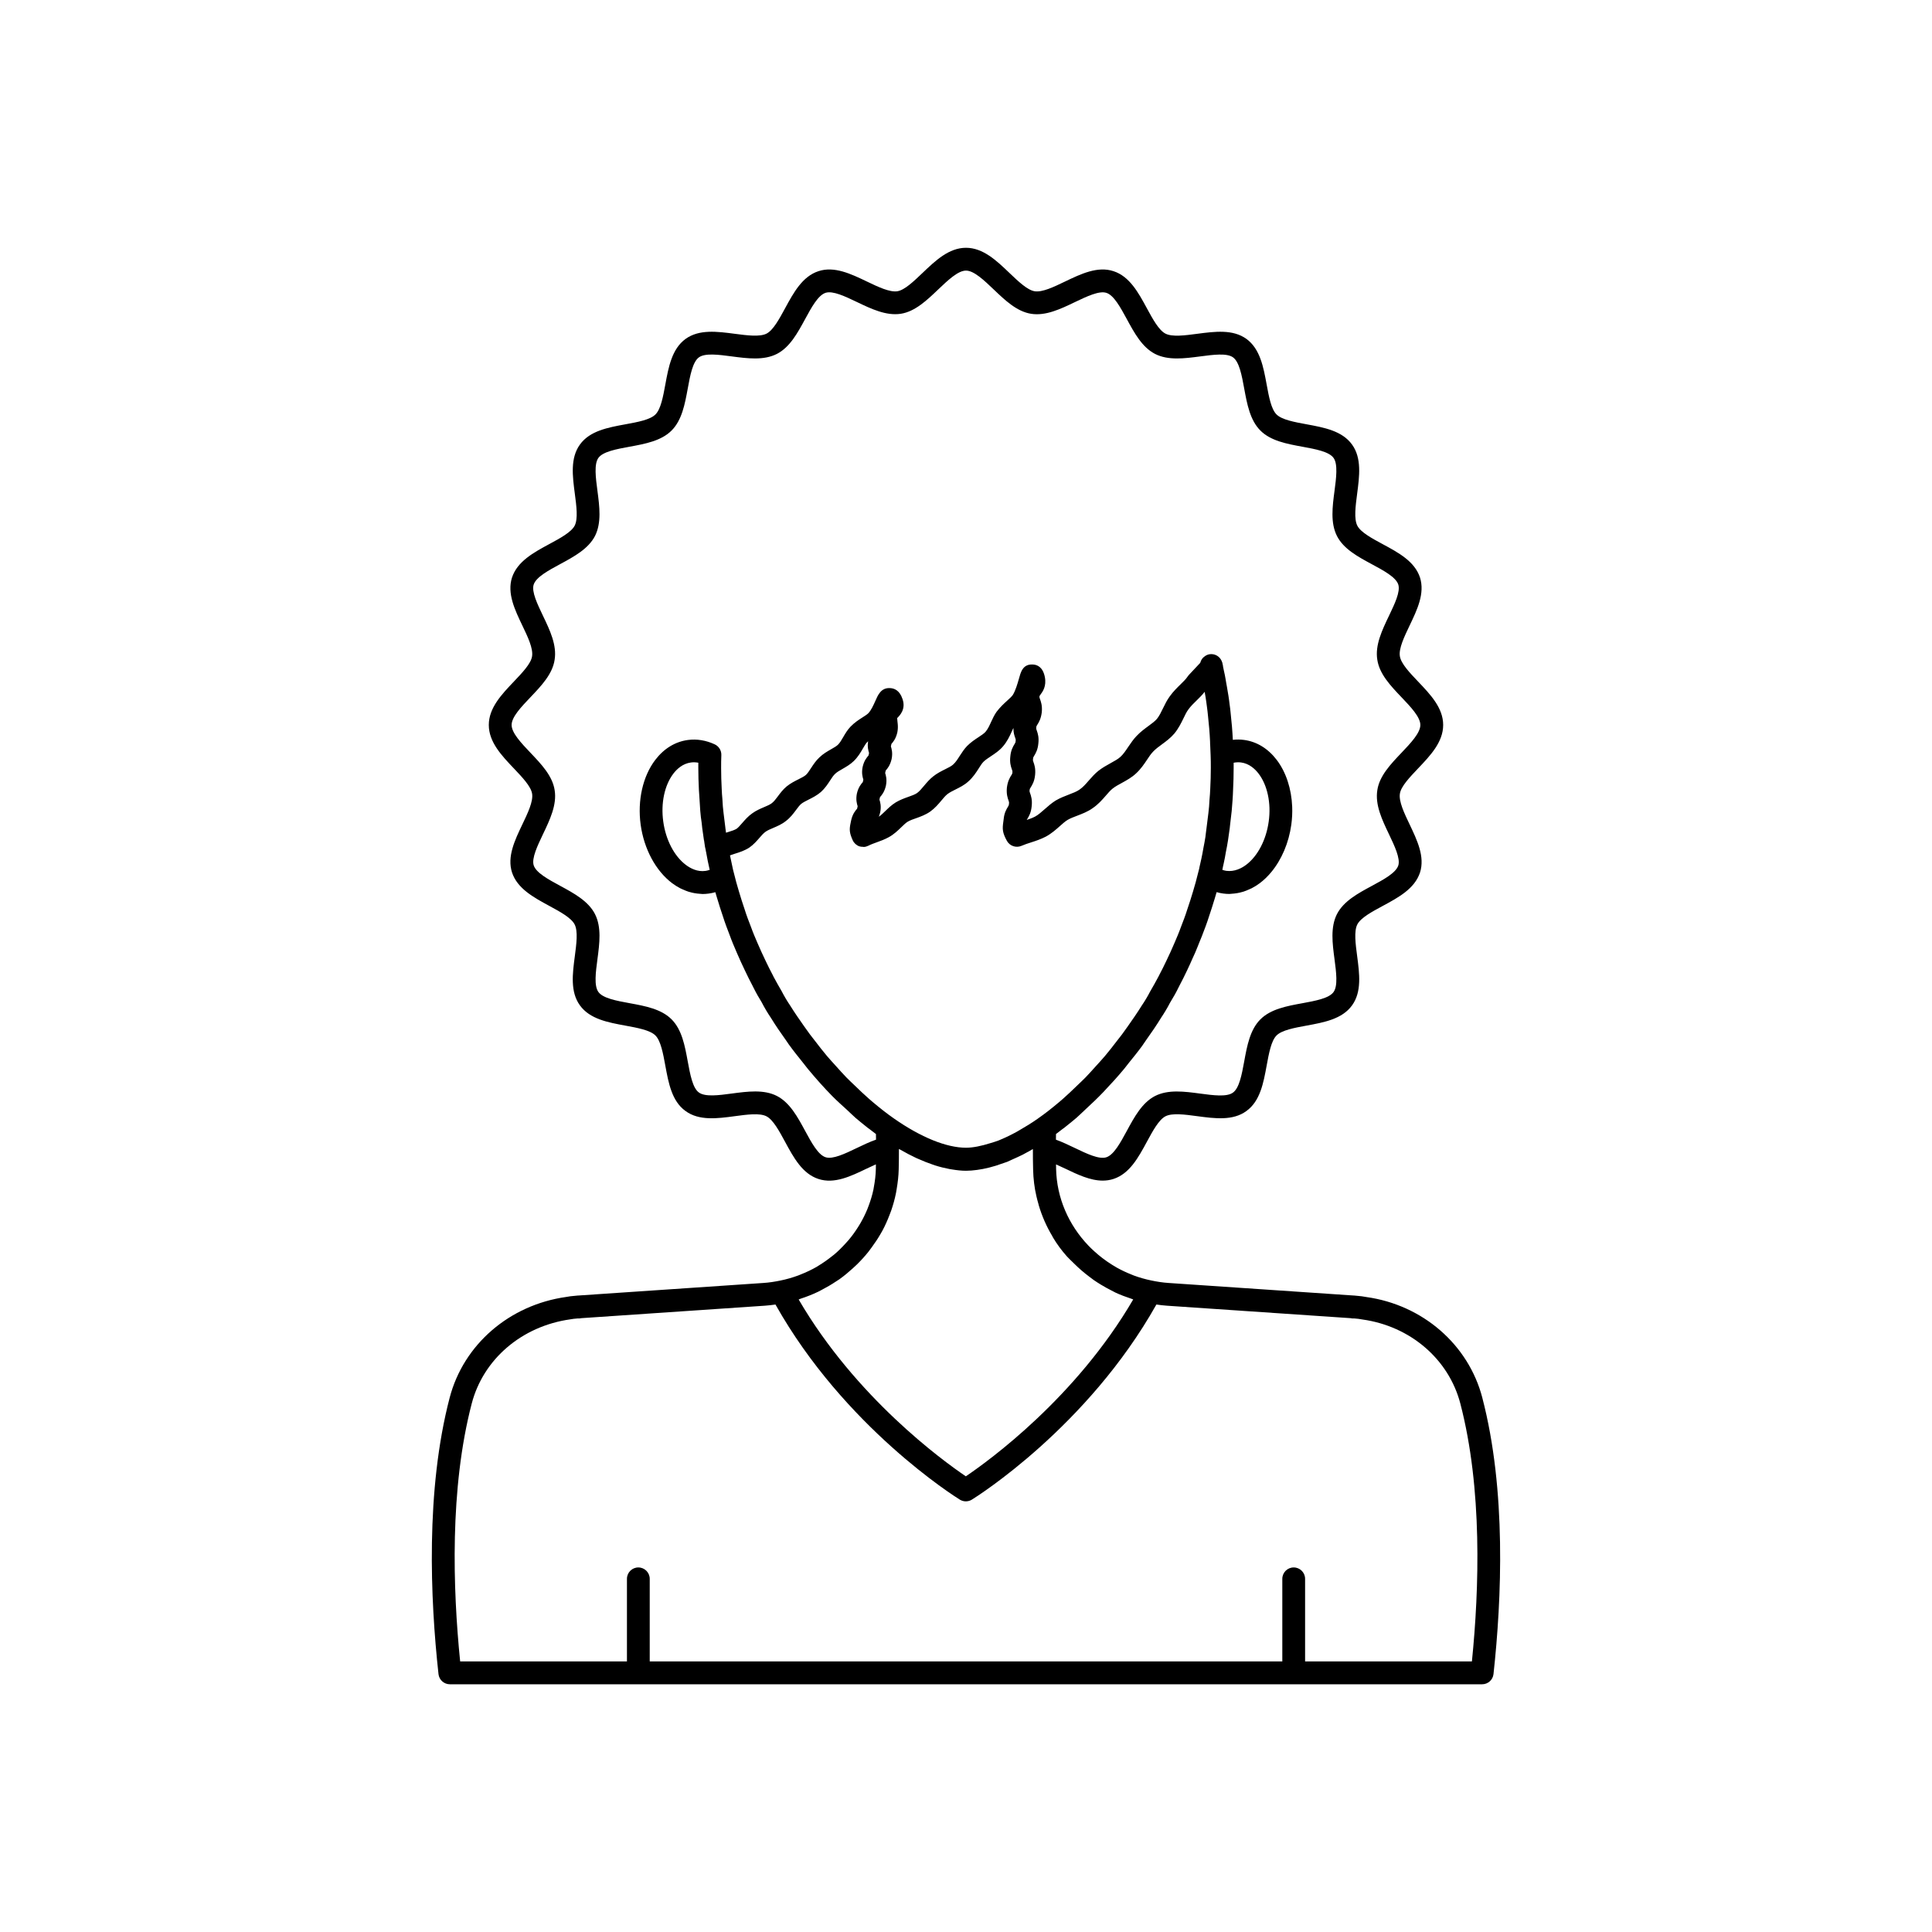
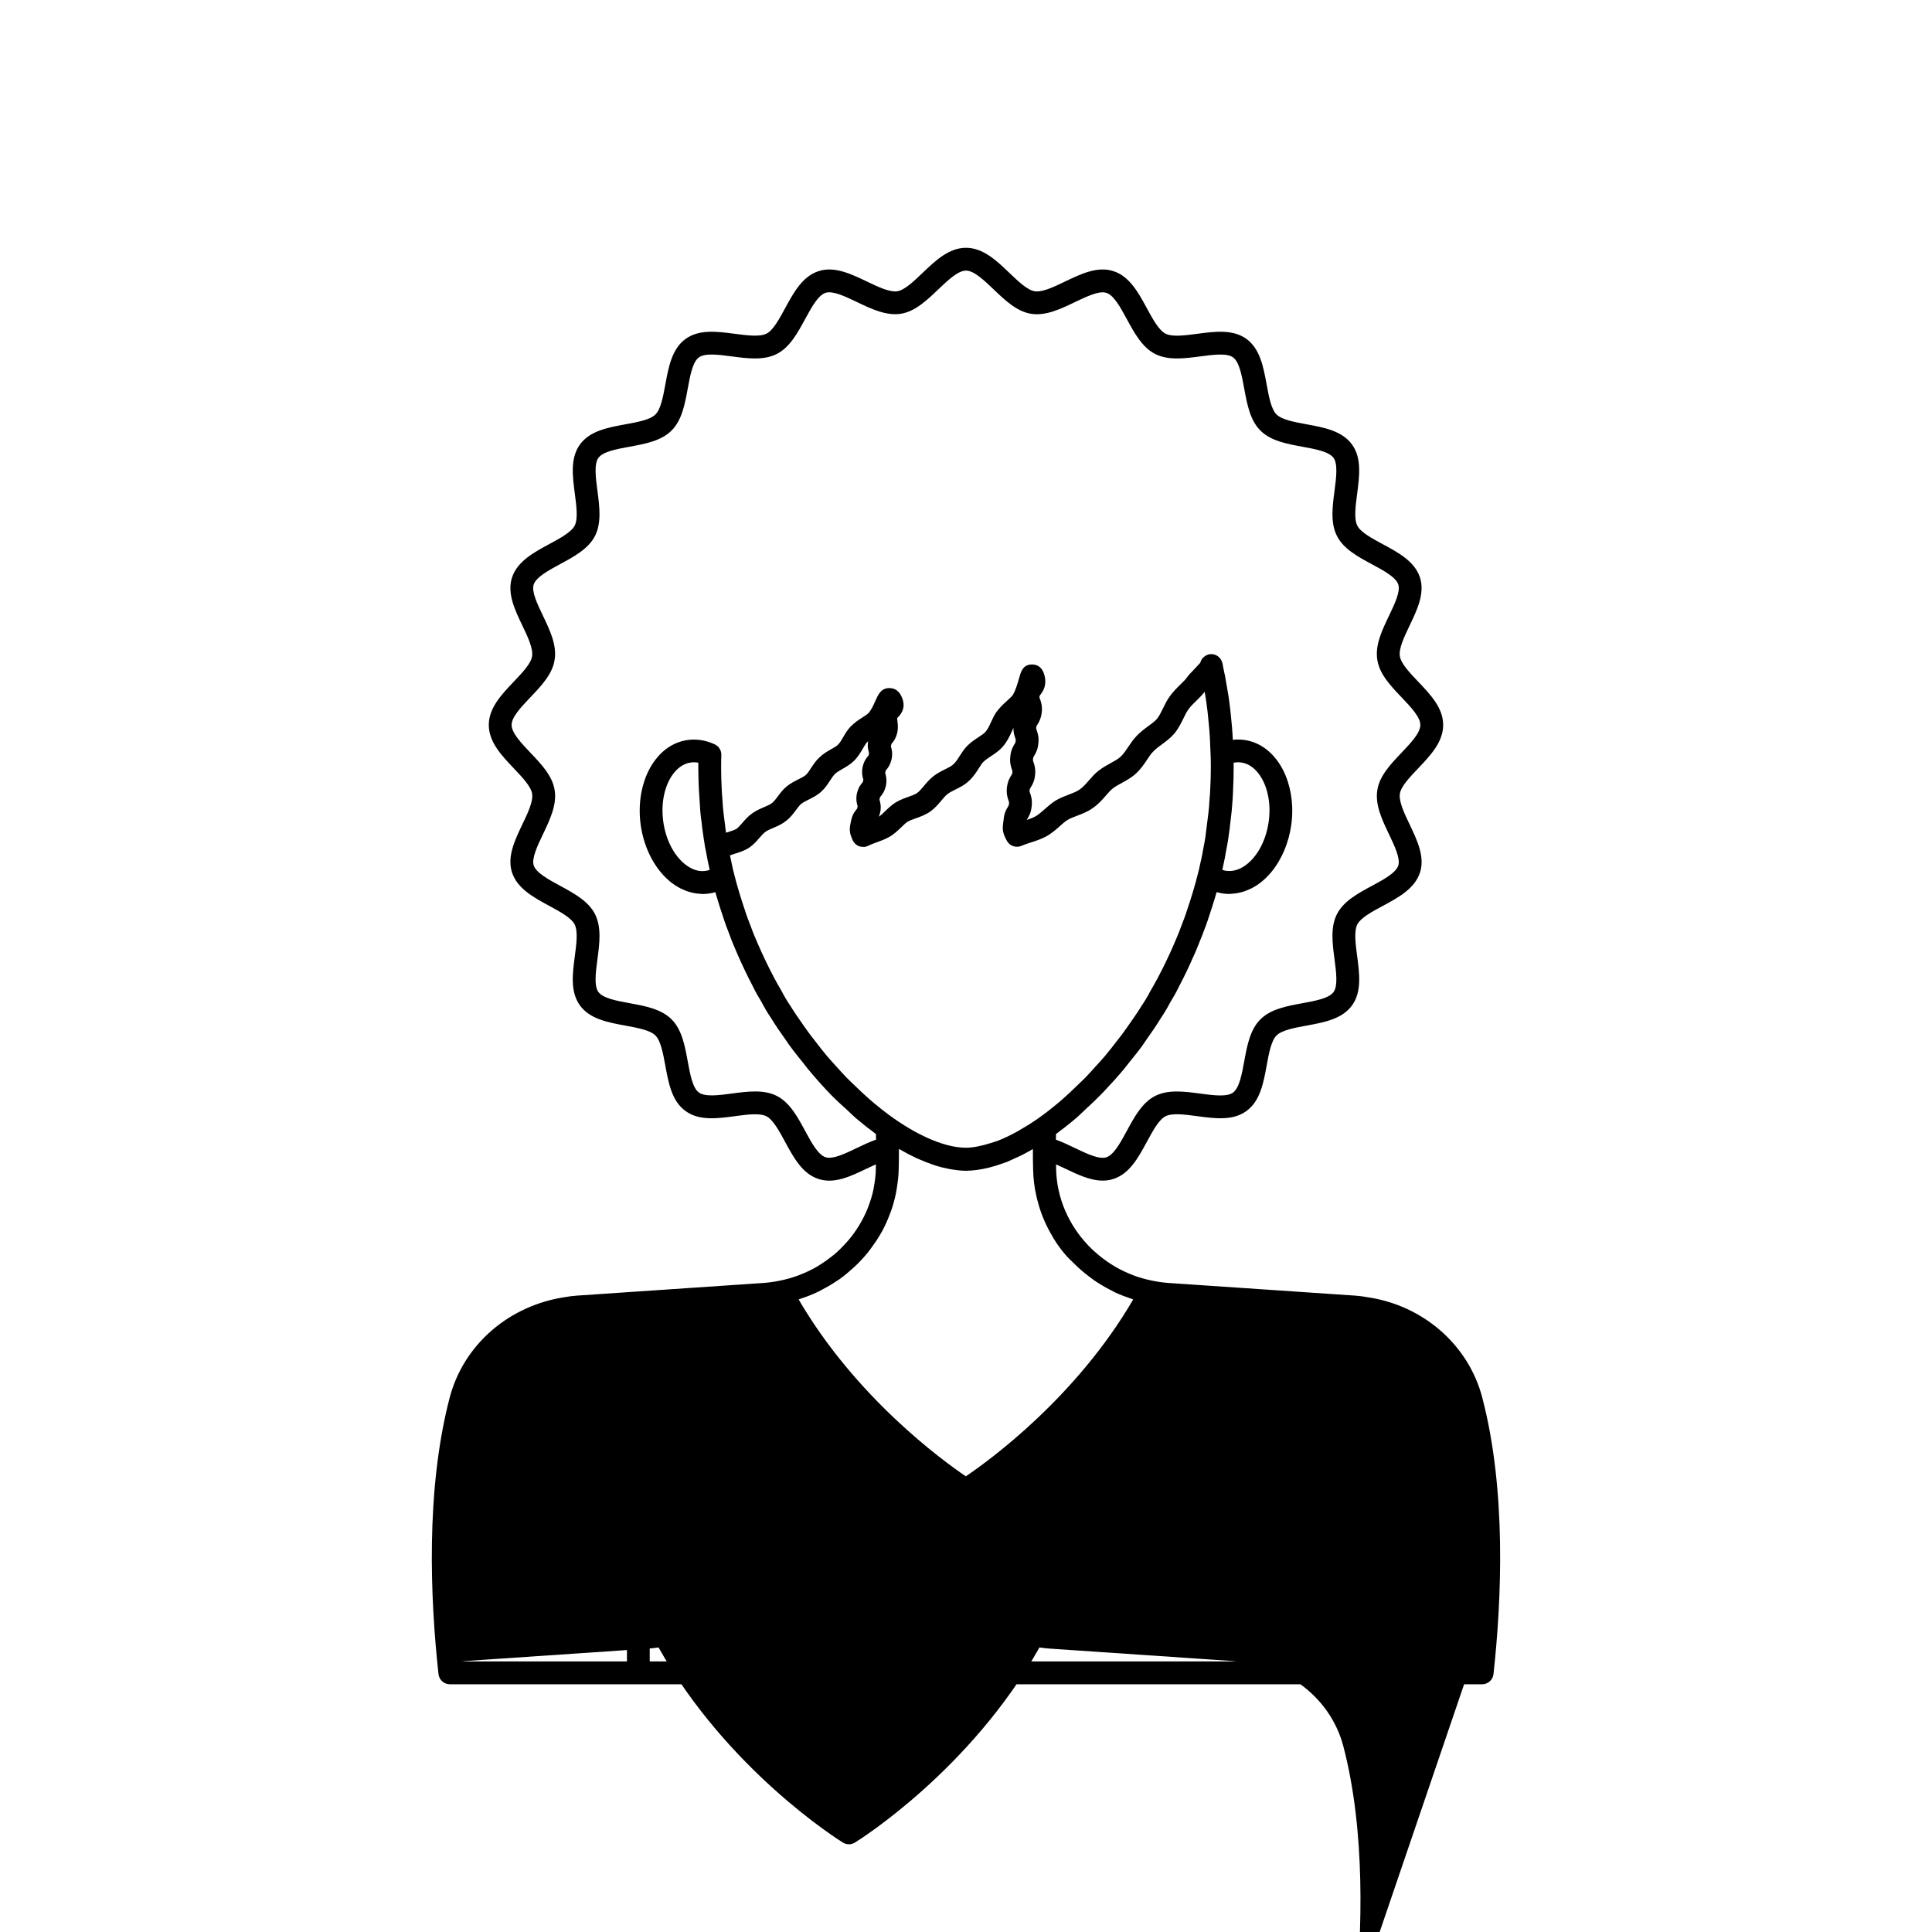
<svg xmlns="http://www.w3.org/2000/svg" fill="#000000" width="800px" height="800px" version="1.1" viewBox="144 144 512 512">
-   <path d="m536.83 514.41c-3.684-14.109-15.824-24.598-30.715-26.68-0.816-0.172-1.668-0.254-2.504-0.328l-0.719-0.07c-0.109-0.012-0.211-0.016-0.316-0.016l-48.934-3.32c-1.543-0.102-3.047-0.344-4.523-0.652-1.57-0.324-3.113-0.758-4.609-1.309-0.227-0.082-0.445-0.184-0.668-0.273-1.324-0.52-2.609-1.129-3.852-1.816-0.414-0.23-0.816-0.48-1.215-0.727-0.918-0.562-1.793-1.184-2.648-1.832-0.75-0.574-1.469-1.176-2.164-1.812-0.547-0.496-1.074-1.008-1.586-1.539-5.133-5.398-8.344-12.527-8.5-20.301-0.012-0.398-0.004-0.766-0.012-1.156 0.789 0.355 1.586 0.715 2.379 1.098 3.285 1.578 6.668 3.199 9.984 3.199 0.953 0 1.902-0.133 2.844-0.438 4.281-1.383 6.617-5.699 8.875-9.875 1.555-2.867 3.16-5.832 4.914-6.734 1.789-0.922 5.144-0.469 8.379-0.035 4.68 0.629 9.512 1.27 13.078-1.367 3.633-2.613 4.512-7.418 5.363-12.062 0.59-3.215 1.199-6.535 2.613-7.953 1.418-1.414 4.738-2.023 7.949-2.613 4.644-0.852 9.445-1.73 12.059-5.356 2.609-3.586 1.973-8.398 1.359-13.051-0.43-3.25-0.871-6.609 0.039-8.402 0.91-1.77 3.871-3.363 6.734-4.906 4.164-2.242 8.461-4.559 9.883-8.859 1.332-4.176-0.746-8.531-2.754-12.742-1.434-3-2.914-6.102-2.574-8.176 0.285-1.891 2.578-4.305 4.797-6.641 3.281-3.445 6.668-7.012 6.668-11.543 0-4.523-3.379-8.074-6.648-11.504-2.231-2.34-4.531-4.762-4.828-6.715-0.328-2.043 1.152-5.129 2.578-8.117 2.012-4.195 4.094-8.539 2.75-12.754-1.41-4.269-5.711-6.582-9.875-8.824-2.863-1.543-5.824-3.141-6.727-4.894-0.922-1.805-0.477-5.18-0.051-8.441 0.613-4.668 1.25-9.492-1.352-13.066-2.613-3.633-7.418-4.516-12.059-5.367-3.211-0.59-6.539-1.199-7.957-2.613-1.418-1.418-2.023-4.734-2.613-7.941-0.852-4.633-1.73-9.422-5.352-12.066-3.582-2.606-8.398-1.969-13.047-1.359-3.258 0.43-6.613 0.875-8.41-0.043-1.77-0.906-3.375-3.863-4.926-6.719-2.258-4.164-4.594-8.465-8.867-9.84-4.195-1.379-8.586 0.719-12.812 2.746-2.965 1.426-6.031 2.906-8.062 2.582-1.918-0.301-4.336-2.609-6.672-4.84-3.434-3.285-6.992-6.68-11.527-6.68s-8.094 3.398-11.531 6.68c-2.336 2.231-4.754 4.539-6.66 4.84-2.035 0.309-5.106-1.16-8.074-2.582-4.234-2.031-8.621-4.117-12.797-2.75-4.285 1.379-6.621 5.684-8.879 9.844-1.551 2.856-3.152 5.809-4.914 6.715-1.801 0.914-5.164 0.473-8.418 0.047-4.656-0.609-9.457-1.246-13.055 1.367-3.617 2.641-4.496 7.43-5.348 12.062-0.59 3.207-1.195 6.523-2.613 7.941-1.418 1.418-4.742 2.027-7.957 2.613-4.641 0.852-9.445 1.73-12.055 5.352-2.609 3.586-1.973 8.398-1.359 13.055 0.43 3.266 0.871 6.641-0.035 8.441-0.906 1.746-3.856 3.34-6.707 4.879-4.176 2.254-8.492 4.59-9.914 8.895-1.332 4.18 0.742 8.523 2.754 12.723 1.434 2.988 2.906 6.078 2.566 8.152-0.285 1.918-2.59 4.336-4.816 6.676-3.266 3.434-6.648 6.981-6.648 11.504 0 4.531 3.387 8.098 6.668 11.543 2.219 2.336 4.512 4.754 4.809 6.676 0.328 2.043-1.152 5.144-2.59 8.148-2.008 4.203-4.082 8.543-2.734 12.719 1.406 4.269 5.707 6.602 9.863 8.855 2.867 1.551 5.824 3.16 6.731 4.918 0.922 1.805 0.477 5.164 0.051 8.414-0.613 4.652-1.25 9.465 1.352 13.039 2.617 3.633 7.418 4.516 12.062 5.367 3.211 0.59 6.535 1.199 7.949 2.613 1.41 1.418 2.023 4.738 2.613 7.953 0.852 4.644 1.73 9.445 5.332 12.043 3.602 2.656 8.438 2.016 13.105 1.387 3.242-0.438 6.582-0.883 8.367 0.031 1.766 0.906 3.371 3.871 4.926 6.742 2.258 4.176 4.594 8.492 8.867 9.871 4.215 1.383 8.562-0.723 12.766-2.746 0.816-0.395 1.633-0.77 2.445-1.129-0.008 0.406 0 0.781-0.012 1.191v0.012c-0.031 1.641-0.238 3.25-0.531 4.832-0.043 0.223-0.066 0.445-0.113 0.668-0.309 1.465-0.75 2.891-1.27 4.281-0.113 0.301-0.219 0.602-0.34 0.895-0.543 1.32-1.18 2.594-1.898 3.824-0.184 0.316-0.379 0.629-0.578 0.938-0.75 1.184-1.566 2.32-2.469 3.394-0.238 0.285-0.496 0.555-0.746 0.828-0.953 1.055-1.957 2.07-3.051 2.996-0.227 0.191-0.469 0.359-0.699 0.543-1.07 0.855-2.203 1.656-3.391 2.379-0.191 0.117-0.367 0.246-0.562 0.359-1.367 0.789-2.809 1.465-4.297 2.051-0.199 0.078-0.395 0.168-0.594 0.242-1.551 0.574-3.164 1.035-4.828 1.371-1.441 0.293-2.902 0.527-4.406 0.625l-48.914 3.32c-0.102 0-0.211 0.004-0.32 0.016l-0.719 0.07c-0.836 0.074-1.688 0.156-2.301 0.297-15.094 2.117-27.23 12.605-30.918 26.715-6.394 24.484-5.137 53.344-2.957 73.238 0.168 1.531 1.465 2.695 3.008 2.695h273.57c1.539 0 2.84-1.16 3.008-2.695 2.172-19.898 3.434-48.754-2.965-73.238zm-165.77-66.172c-3.133 1.504-6.375 3.066-8.277 2.441-1.977-0.637-3.731-3.871-5.422-6.996-1.988-3.676-4.043-7.477-7.484-9.246-3.469-1.766-7.769-1.191-11.926-0.641-3.473 0.469-7.078 0.945-8.742-0.277-1.656-1.191-2.312-4.781-2.953-8.246-0.754-4.125-1.535-8.391-4.285-11.141-2.746-2.746-7.012-3.527-11.133-4.281-3.469-0.637-7.055-1.293-8.254-2.961-1.191-1.637-0.715-5.231-0.254-8.707 0.551-4.164 1.117-8.469-0.66-11.957-1.762-3.434-5.559-5.492-9.23-7.481-3.125-1.691-6.352-3.445-7-5.41-0.602-1.863 1.02-5.254 2.445-8.238 1.836-3.84 3.734-7.812 3.106-11.691-0.57-3.777-3.531-6.894-6.402-9.906-2.461-2.59-5.004-5.262-5.004-7.379 0-2.106 2.535-4.766 4.984-7.336 2.875-3.019 5.852-6.144 6.41-9.914 0.641-3.91-1.254-7.867-3.09-11.695-1.5-3.137-3.055-6.383-2.461-8.25 0.66-1.996 3.902-3.746 7.039-5.441 3.656-1.977 7.434-4.016 9.215-7.445 1.762-3.5 1.195-7.812 0.645-11.984-0.457-3.477-0.93-7.074 0.262-8.719 1.195-1.656 4.781-2.316 8.25-2.953 4.121-0.754 8.387-1.539 11.133-4.285 2.75-2.75 3.531-7.008 4.289-11.125 0.633-3.469 1.293-7.055 2.957-8.27 1.637-1.188 5.231-0.715 8.703-0.254 4.168 0.547 8.473 1.117 11.965-0.66 3.43-1.762 5.484-5.551 7.473-9.211 1.691-3.117 3.438-6.336 5.434-6.981 1.922-0.609 5.164 0.941 8.32 2.449 3.797 1.824 7.758 3.699 11.621 3.106 3.785-0.602 6.894-3.57 9.902-6.441 2.586-2.457 5.25-5 7.363-5 2.109 0 4.777 2.547 7.356 5.008 3.012 2.875 6.121 5.844 9.914 6.441 3.863 0.605 7.812-1.277 11.609-3.106 3.16-1.512 6.422-3.066 8.336-2.445 1.977 0.637 3.723 3.856 5.418 6.973 1.988 3.66 4.043 7.449 7.484 9.215 3.473 1.77 7.777 1.199 11.957 0.656 3.469-0.457 7.066-0.934 8.699 0.25 1.668 1.219 2.328 4.805 2.961 8.273 0.758 4.117 1.539 8.375 4.289 11.125 2.746 2.746 7.012 3.531 11.133 4.285 3.469 0.637 7.055 1.293 8.254 2.965 1.191 1.633 0.695 5.406 0.254 8.734-0.551 4.176-1.117 8.492 0.66 11.98 1.766 3.438 5.566 5.484 9.246 7.465 3.121 1.68 6.344 3.418 6.992 5.371 0.602 1.898-0.953 5.141-2.457 8.277-1.832 3.828-3.731 7.785-3.102 11.66 0.57 3.809 3.547 6.93 6.422 9.949 2.449 2.57 4.984 5.231 4.984 7.336 0 2.117-2.543 4.789-5.004 7.379-2.867 3.012-5.832 6.129-6.391 9.871-0.641 3.91 1.254 7.875 3.09 11.719 1.434 3 3.055 6.406 2.465 8.27-0.66 1.984-3.887 3.723-7.008 5.406-3.676 1.98-7.473 4.027-9.25 7.477-1.766 3.477-1.199 7.785-0.648 11.945 0.457 3.477 0.934 7.074-0.262 8.719-1.195 1.656-4.781 2.316-8.25 2.953-4.121 0.754-8.387 1.535-11.133 4.281-2.75 2.746-3.531 7.012-4.285 11.141-0.641 3.465-1.293 7.055-2.981 8.266-1.629 1.203-5.231 0.727-8.715 0.258-4.164-0.555-8.453-1.129-11.938 0.645-3.43 1.766-5.484 5.566-7.473 9.238-1.691 3.125-3.445 6.359-5.434 7-1.922 0.621-5.188-0.945-8.34-2.461-1.645-0.789-3.324-1.594-5.016-2.203 0.004-0.504 0.008-1.008 0.016-1.5 0.598-0.434 1.188-0.891 1.793-1.371 0.113-0.07 0.227-0.148 0.336-0.234l0.859-0.691c0.812-0.652 1.648-1.32 2.481-2.035 0.062-0.055 0.121-0.117 0.184-0.172 0.227-0.199 0.449-0.406 0.676-0.621l0.625-0.59c0.262-0.238 0.504-0.48 0.762-0.719 1.684-1.543 3.344-3.125 4.961-4.816 0.078-0.078 0.148-0.164 0.223-0.246 1.758-1.848 3.481-3.75 5.141-5.746 0.41-0.488 0.781-1.012 1.184-1.508 1.223-1.523 2.465-3.027 3.621-4.621 0.016-0.023 0.031-0.051 0.051-0.074 0.059-0.082 0.109-0.168 0.168-0.25 0.285-0.391 0.539-0.801 0.82-1.195 1.391-1.941 2.734-3.906 3.957-5.898 0.004-0.004 0.004-0.008 0.004-0.012 0.883-1.309 1.711-2.699 2.336-3.922 0.02-0.035 0.047-0.074 0.066-0.113 0.012-0.02 0.023-0.039 0.035-0.062 0.832-1.355 1.609-2.711 2.203-3.965 0.074-0.117 0.137-0.246 0.195-0.383 0.715-1.371 1.465-2.832 2.102-4.203 0.512-1.051 0.984-2.137 1.461-3.219 0.176-0.414 0.414-0.855 0.574-1.258 0.008-0.016 0.012-0.031 0.02-0.047 0.012-0.023 0.02-0.043 0.031-0.066 0.445-1.023 0.836-2.039 1.242-3.051 0.195-0.504 0.449-1.039 0.621-1.527 0.004-0.012 0.008-0.023 0.012-0.035 0.004-0.016 0.012-0.027 0.016-0.043 0.629-1.625 1.254-3.254 1.75-4.844 0.566-1.652 1.082-3.301 1.594-4.988 0.156-0.523 0.316-1.047 0.461-1.574 0.562 0.164 1.137 0.281 1.719 0.363 0.562 0.078 1.121 0.117 1.684 0.117 0.16 0 0.32-0.035 0.48-0.043 0.285-0.012 0.566-0.043 0.852-0.074 0.504-0.055 1-0.145 1.5-0.262 0.281-0.066 0.559-0.137 0.84-0.223 0.52-0.164 1.027-0.371 1.535-0.605 0.238-0.109 0.477-0.199 0.711-0.32 0.73-0.383 1.453-0.824 2.152-1.352 1.082-0.82 2.09-1.797 3.004-2.898 2.746-3.312 4.66-7.773 5.32-12.59 0.219-1.605 0.293-3.207 0.23-4.777-0.191-4.711-1.621-9.133-4.094-12.379-2.293-3.012-5.289-4.844-8.648-5.293-0.984-0.133-1.996-0.141-2.988-0.027-0.109-2.359-0.309-4.668-0.555-6.848-0.074-0.906-0.191-1.812-0.316-2.695l-0.152-1.18c-0.043-0.336-0.094-0.664-0.145-0.992-0.012-0.086-0.031-0.168-0.043-0.25-0.105-0.664-0.223-1.367-0.375-2.231-0.043-0.277-0.105-0.523-0.148-0.797-0.129-0.73-0.23-1.477-0.383-2.195-0.078-0.379-0.16-0.762-0.25-1.141v-0.008l-0.215-1.023c-0.012-0.199-0.047-0.402-0.102-0.605-0.043-0.332-0.137-0.652-0.285-0.953-0.41-0.93-1.242-1.578-2.219-1.754-0.324-0.059-0.668-0.062-1.012-0.008-0.566 0.09-1.043 0.363-1.457 0.715-0.07 0.062-0.145 0.105-0.207 0.172-0.359 0.367-0.609 0.812-0.746 1.316-0.012 0.043-0.055 0.066-0.062 0.109l-2.992 3.188c-0.133 0.145-0.25 0.297-0.355 0.461-0.375 0.59-1.074 1.273-1.816 2-0.91 0.891-1.945 1.902-2.84 3.144-0.762 1.027-1.301 2.129-1.82 3.199-0.516 1.07-1.008 2.082-1.629 2.836-0.531 0.621-1.363 1.234-2.25 1.883-1 0.734-2.129 1.566-3.113 2.613-0.832 0.855-1.539 1.883-2.254 2.945-0.656 0.98-1.277 1.91-2.031 2.598-0.621 0.586-1.574 1.105-2.582 1.66-1.121 0.617-2.258 1.254-3.281 2.062-0.922 0.734-1.746 1.656-2.574 2.609-0.781 0.898-1.523 1.75-2.406 2.348-0.703 0.516-1.738 0.906-2.832 1.324-1.172 0.449-2.348 0.91-3.469 1.566-1.039 0.641-1.992 1.461-2.945 2.309-0.887 0.781-1.723 1.523-2.539 1.961-0.754 0.383-1.48 0.648-2.215 0.887 0.035-0.078 0.09-0.164 0.172-0.301 0.391-0.637 0.973-1.598 1.133-3.277 0.211-1.75-0.168-2.812-0.418-3.519-0.148-0.41-0.168-0.461-0.137-0.766 0.043-0.348 0.062-0.391 0.297-0.754 0.398-0.633 1.004-1.59 1.172-3.344 0.168-1.699-0.207-2.731-0.453-3.414-0.148-0.41-0.148-0.414-0.098-0.824 0.035-0.359 0.043-0.383 0.27-0.742 0.492-0.801 0.984-1.719 1.133-3.262 0.195-1.625-0.102-2.633-0.422-3.523-0.148-0.402-0.156-0.434-0.129-0.777 0.035-0.336 0.043-0.348 0.277-0.715 0.391-0.617 0.973-1.551 1.191-3.32 0.168-1.75-0.223-2.801-0.477-3.5-0.152-0.41-0.164-0.441-0.137-0.699 0.016-0.121 0.016-0.137 0.285-0.496 0.566-0.766 1.617-2.188 1.141-4.644-0.527-2.648-2.023-3.266-3.184-3.316-2.773-0.145-3.234 2.203-3.719 3.891-0.367 1.273-0.871 3.012-1.566 4.152-0.27 0.414-0.875 0.965-1.52 1.551-0.867 0.789-1.844 1.684-2.801 2.941-0.574 0.809-1.031 1.758-1.484 2.758-0.441 0.965-0.859 1.879-1.457 2.559-0.383 0.441-1.105 0.922-1.875 1.426-0.941 0.621-2.004 1.324-3 2.324-0.738 0.766-1.363 1.699-1.984 2.672-0.547 0.859-1.066 1.668-1.73 2.254-0.449 0.414-1.23 0.805-2.066 1.219-1 0.496-2.137 1.059-3.16 1.875-0.992 0.766-1.75 1.672-2.484 2.543-0.633 0.762-1.238 1.477-1.84 1.906-0.547 0.383-1.391 0.68-2.289 1-1.023 0.363-2.184 0.777-3.359 1.477-1.078 0.664-1.949 1.512-2.723 2.258-0.609 0.594-1.191 1.16-1.762 1.531 0.145-0.34 0.27-0.73 0.375-1.184 0.32-1.633-0.012-2.703-0.207-3.344l0.145-0.648c0.441-0.508 1.188-1.352 1.574-3.062 0.32-1.629-0.004-2.699-0.203-3.336l0.145-0.656c0.441-0.508 1.18-1.352 1.566-3.055 0.328-1.633 0-2.707-0.195-3.352l0.148-0.656c0.438-0.504 1.176-1.352 1.559-3.047 0.328-1.633 0-2.707-0.043-3.793 0.648-0.637 2.375-2.332 1.418-5.047-0.746-2.293-2.18-2.84-3.242-2.894-2.504-0.188-3.32 1.961-3.996 3.484-0.469 1.043-1.047 2.336-1.797 3.144-0.285 0.312-0.891 0.699-1.531 1.109-0.953 0.609-2.137 1.367-3.203 2.469-0.836 0.867-1.422 1.879-1.945 2.773-0.457 0.793-0.895 1.543-1.406 2.035-0.395 0.383-1.066 0.766-1.781 1.172-1.004 0.574-2.137 1.223-3.109 2.164-0.961 0.887-1.633 1.926-2.231 2.84-0.48 0.734-0.934 1.43-1.367 1.82-0.461 0.402-1.199 0.766-1.977 1.16-0.969 0.484-2.07 1.035-3.121 1.883-0.992 0.828-1.711 1.793-2.344 2.644-0.527 0.703-1.02 1.367-1.594 1.801-0.469 0.371-1.227 0.695-2.027 1.035-0.984 0.418-2.098 0.895-3.086 1.605-1.121 0.773-1.969 1.746-2.711 2.602-0.555 0.641-1.082 1.246-1.484 1.523-0.531 0.34-1.34 0.594-2.195 0.859-0.207 0.062-0.418 0.129-0.629 0.195-0.035-0.316-0.074-0.633-0.121-0.941-0.012-0.07-0.023-0.137-0.039-0.207 0-0.016-0.004-0.023-0.004-0.039h0.012l-0.5-4.043c-0.145-1.125-0.242-2.297-0.301-3.609-0.094-0.906-0.145-1.855-0.188-2.82-0.098-1.812-0.152-3.625-0.152-5.434 0-1.164 0-2.281 0.055-3.441 0.055-1.219-0.629-2.348-1.73-2.871-2.297-1.082-4.773-1.488-7.129-1.168-3.371 0.449-6.367 2.281-8.66 5.293-3.297 4.328-4.742 10.742-3.863 17.152 0.879 6.422 3.988 12.215 8.324 15.492 0.691 0.523 1.406 0.961 2.129 1.344 0.262 0.141 0.531 0.238 0.797 0.359 0.469 0.211 0.938 0.41 1.414 0.562 0.316 0.102 0.633 0.176 0.949 0.254 0.453 0.105 0.91 0.188 1.371 0.242 0.312 0.035 0.621 0.07 0.938 0.082 0.156 0.008 0.309 0.039 0.465 0.039 0.551 0 1.105-0.039 1.664-0.117 0.59-0.078 1.172-0.199 1.742-0.363 0.145 0.5 0.289 0.996 0.438 1.484 0.008 0.023 0.016 0.043 0.023 0.07 0 0.004 0 0.008 0.004 0.012 0.512 1.699 1.027 3.348 1.566 4.914 0.527 1.676 1.152 3.305 1.75 4.852 0.574 1.609 1.246 3.172 1.938 4.773 0.676 1.551 1.344 3.051 2.051 4.504 0.676 1.453 1.445 2.957 2.176 4.356v-0.004c0.008 0.016 0.016 0.027 0.02 0.043 0.012 0.023 0.023 0.051 0.031 0.074 0.012 0.023 0.023 0.043 0.035 0.066 0.004 0.008 0.008 0.012 0.008 0.02 0.004 0.008 0.008 0.016 0.016 0.023 0.691 1.414 1.473 2.777 2.199 3.945 0.754 1.461 1.621 2.922 2.473 4.172 1.234 2.012 2.594 3.992 3.996 5.949 0.25 0.352 0.477 0.719 0.73 1.07 1.211 1.68 2.496 3.273 3.777 4.871 0.199 0.246 0.387 0.504 0.586 0.746 0.23 0.281 0.441 0.582 0.676 0.859 2.094 2.523 4.25 4.961 6.488 7.231 1.258 1.277 2.566 2.43 3.859 3.613 0.258 0.234 0.496 0.477 0.754 0.711 0.043 0.039 0.082 0.082 0.125 0.121l0.523 0.488c0.277 0.266 0.551 0.527 0.824 0.762 0.012 0.008 0.023 0.02 0.031 0.031 0 0 0.004 0 0.004 0.004 0.832 0.719 1.668 1.387 2.477 2.035l0.859 0.691c0.109 0.086 0.223 0.164 0.336 0.234 0.605 0.484 1.195 0.938 1.793 1.371 0.008 0.488 0.012 0.988 0.016 1.488-1.715 0.594-3.426 1.414-5.09 2.215zm3.25-104.68-0.148 0.656c-0.438 0.504-1.176 1.352-1.559 3.047-0.328 1.633 0 2.707 0.195 3.348l-0.145 0.652c-0.441 0.508-1.188 1.352-1.574 3.062-0.32 1.629 0.012 2.699 0.207 3.34l-0.145 0.648c-0.441 0.508-1.188 1.352-1.574 3.078l-0.137 0.664c-0.379 1.766-0.348 2.637 0.551 4.629 0.34 0.746 0.969 1.324 1.742 1.602 0.312 0.109 0.637 0.129 0.961 0.133 0.082 0 0.16 0.039 0.238 0.035 0.402-0.023 0.801-0.129 1.168-0.312 0.797-0.398 1.543-0.66 2.277-0.926 1.059-0.379 2.086-0.762 3.172-1.352 1.379-0.762 2.41-1.766 3.324-2.648 0.605-0.582 1.172-1.137 1.645-1.426 0.703-0.422 1.492-0.68 2.254-0.949 1.176-0.418 2.508-0.895 3.75-1.758 1.25-0.895 2.176-1.988 2.988-2.961 0.551-0.656 1.066-1.277 1.574-1.668 0.562-0.441 1.32-0.82 2.121-1.219 1.125-0.559 2.41-1.191 3.438-2.156 1.238-1.094 2.051-2.363 2.766-3.481 0.398-0.621 0.766-1.238 1.207-1.691 0.531-0.531 1.254-1.008 2.023-1.516 1.023-0.68 2.184-1.445 3.094-2.5 1.168-1.324 1.852-2.812 2.394-4.016 0.152-0.332 0.297-0.66 0.441-0.961-0.012 1.27 0.285 2.098 0.496 2.676 0.148 0.402 0.148 0.414 0.098 0.82-0.035 0.359-0.043 0.383-0.27 0.742-0.492 0.801-0.984 1.719-1.133 3.262-0.195 1.625 0.102 2.633 0.422 3.527 0.148 0.402 0.156 0.434 0.129 0.773-0.035 0.336-0.043 0.348-0.277 0.715-0.391 0.617-0.973 1.551-1.191 3.32-0.164 1.719 0.211 2.762 0.457 3.453 0.145 0.406 0.148 0.422 0.098 0.832-0.035 0.375-0.059 0.414-0.285 0.789-0.379 0.629-0.961 1.574-1.117 3.219l-0.102 0.781c-0.266 1.855-0.254 2.828 0.961 5.027 0.758 1.359 2.426 1.914 3.848 1.312 0.879-0.383 1.711-0.645 2.523-0.906 1.293-0.414 2.543-0.828 3.902-1.523 1.492-0.801 2.688-1.855 3.738-2.789 0.688-0.609 1.359-1.227 2.055-1.652 0.777-0.457 1.648-0.773 2.508-1.102 1.348-0.516 2.883-1.098 4.152-2.023 1.445-0.977 2.535-2.223 3.492-3.324 0.582-0.668 1.141-1.34 1.777-1.848 0.742-0.59 1.594-1.039 2.426-1.492 1.293-0.711 2.637-1.445 3.789-2.527 1.258-1.152 2.156-2.488 2.941-3.664 0.5-0.75 0.984-1.496 1.598-2.129 0.699-0.742 1.531-1.332 2.328-1.922 1.121-0.824 2.277-1.676 3.301-2.871 1.105-1.352 1.812-2.801 2.434-4.078 0.391-0.801 0.746-1.582 1.258-2.273 0.66-0.922 1.453-1.672 2.184-2.387 0.738-0.719 1.492-1.461 2.148-2.309 0.012 0.078 0.023 0.152 0.039 0.227 0.148 0.848 0.293 1.68 0.402 2.516l0.164 1.227c0.102 0.785 0.211 1.586 0.285 2.469 0.246 2.203 0.441 4.453 0.543 6.758v0.043c0 0.203 0.004 0.508 0.012 0.586 0.012 0.105 0.016 0.223 0.023 0.332l0.109 2.617c0.055 1.16 0.055 2.277 0.055 3.441 0 1.809-0.055 3.621-0.152 5.445-0.043 0.953-0.094 1.902-0.203 2.996-0.043 1.125-0.145 2.297-0.289 3.477l-0.527 4.215c0 0.008-0.004 0.012-0.004 0.02-0.059 0.391-0.109 0.789-0.152 1.191l-0.102 0.863c-0.145 1-0.34 1.957-0.551 3.051-0.148 0.945-0.336 1.84-0.531 2.781-0.094 0.391-0.184 0.77-0.25 1.109l-0.25 1.109c-0.008 0.027-0.008 0.066-0.016 0.098-0.023 0.113-0.047 0.227-0.066 0.336l-0.277 1.066-0.023 0.094c-0.387 1.602-0.824 3.207-1.34 4.894-0.484 1.602-0.965 3.156-1.535 4.797-0.477 1.543-1.062 3.043-1.672 4.621-0.527 1.484-1.152 2.922-1.789 4.398-0.633 1.469-1.273 2.894-1.984 4.363-0.633 1.367-1.367 2.785-2.055 4.106-0.035 0.066-0.062 0.137-0.094 0.203l-0.004-0.004c-0.688 1.32-1.418 2.594-2.223 3.988-0.648 1.254-1.391 2.508-2.25 3.769-1.152 1.855-2.394 3.637-3.641 5.41-0.52 0.734-1.039 1.473-1.57 2.188-0.457 0.617-0.941 1.207-1.41 1.812-1.004 1.316-2.027 2.629-3.117 3.922-0.82 0.969-1.68 1.887-2.527 2.824-0.867 0.957-1.715 1.922-2.625 2.856-0.715 0.734-1.465 1.414-2.195 2.125-1.273 1.23-2.543 2.457-3.812 3.562-0.34 0.297-0.688 0.59-1.031 0.883-1.844 1.551-3.68 3-5.496 4.262 0 0 0 0.004-0.004 0.004-0.004 0.004-0.004 0.008-0.012 0.012-0.035 0.023-0.066 0.051-0.102 0.074-1.605 1.121-3.184 2.098-4.738 2.984-0.191 0.109-0.391 0.23-0.578 0.336-0.035 0.02-0.066 0.043-0.098 0.062-1.559 0.863-3.078 1.594-4.547 2.207-0.164 0.066-0.297 0.121-0.48 0.199-0.004 0.004-0.008 0.004-0.016 0.008-0.723 0.289-1.387 0.445-2.082 0.672-2.34 0.738-4.547 1.215-6.461 1.215-5.172 0-11.965-2.758-19.125-7.766 0 0 0-0.004-0.004-0.004-1.812-1.262-3.652-2.711-5.496-4.262-0.344-0.293-0.695-0.586-1.031-0.883-1.289-1.117-2.578-2.363-3.871-3.613-0.711-0.688-1.438-1.348-2.137-2.066-0.973-1-1.883-2.031-2.809-3.059-0.781-0.867-1.574-1.715-2.336-2.617-1.109-1.316-2.152-2.656-3.176-4-0.461-0.602-0.938-1.184-1.391-1.793-0.52-0.699-1.027-1.422-1.539-2.144-1.27-1.805-2.531-3.617-3.707-5.512-0.789-1.16-1.531-2.414-2.25-3.797-0.684-1.18-1.367-2.367-2.137-3.809-0.035-0.086-0.074-0.172-0.117-0.254-0.688-1.32-1.422-2.738-2.078-4.152-0.688-1.422-1.328-2.848-1.984-4.356-0.621-1.438-1.246-2.875-1.801-4.438-0.582-1.5-1.168-2.996-1.672-4.629-0.547-1.578-1.031-3.152-1.523-4.789-0.492-1.605-0.93-3.211-1.34-4.902-0.133-0.477-0.262-0.992-0.379-1.605-0.23-0.988-0.434-2.012-0.645-3.016 0.055-0.023 0.098-0.047 0.156-0.066 0.375-0.141 0.777-0.273 1.215-0.41 1.141-0.355 2.43-0.754 3.734-1.586 1.121-0.773 1.969-1.746 2.711-2.602 0.555-0.641 1.082-1.246 1.629-1.621 0.496-0.355 1.211-0.66 1.973-0.984 1.094-0.465 2.328-0.988 3.359-1.82 1.207-0.898 2.023-2.004 2.746-2.973 0.473-0.637 0.926-1.242 1.324-1.578 0.508-0.41 1.23-0.77 1.992-1.152 1.023-0.512 2.184-1.094 3.266-2.023 1.074-0.965 1.797-2.078 2.434-3.055 0.441-0.684 0.867-1.328 1.324-1.754 0.473-0.457 1.191-0.867 1.953-1.301 0.953-0.547 2.043-1.168 2.977-2.07 1.117-1.078 1.82-2.281 2.434-3.344 0.383-0.656 0.742-1.277 1.074-1.617 0.098-0.102 0.203-0.199 0.309-0.297-0.25 1.5 0.062 2.5 0.25 3.113zm93.625 30.961c0.105-0.547 0.203-1.07 0.359-1.707 0.215-1.012 0.43-2.023 0.562-2.949 0.215-1.059 0.422-2.121 0.586-3.219v-0.016c0-0.004 0.004-0.012 0.004-0.016l0.449-3.16c0.02-0.145 0.062-0.465 0.062-0.609l0.457-3.953c0.156-1.871 0.316-3.742 0.363-5.586 0.098-1.918 0.152-3.836 0.152-5.75v-1.414c0.02-0.004 0.039-0.016 0.059-0.02 0.645-0.117 1.285-0.141 1.91-0.059 2.199 0.293 3.738 1.773 4.648 2.965 0.586 0.77 1.086 1.641 1.5 2.594 0.824 1.906 1.297 4.129 1.371 6.481 0.035 1.176-0.027 2.383-0.195 3.594v0.004c-0.664 4.863-2.898 9.16-5.977 11.488-1.191 0.898-3.078 1.891-5.285 1.594-0.359-0.043-0.691-0.152-1.027-0.262zm-138.72-21.223c0.043 0.863 0.094 1.695 0.16 2.43 0.07 1.047 0.117 2.113 0.199 3.141 0.094 1.188 0.227 2.305 0.371 3.16l0.09 0.82v0.008c0.012 0.152 0.031 0.336 0.062 0.602l0.449 3.16 0.004 0.031c0.008 0.047 0.035 0.082 0.043 0.125l0.043 0.301c0 0.012 0.004 0.023 0.004 0.031v0.004 0.012 0.004c0.035 0.27 0.074 0.539 0.121 0.809l0.074 0.504c0.008 0.062 0.051 0.246 0.098 0.438 0.016 0.066 0.023 0.141 0.047 0.203 0.012 0.027 0.016 0.055 0.02 0.082 0.016 0.137 0.035 0.242 0.055 0.34 0.004 0.023 0.008 0.055 0.012 0.078 0.023 0.109 0.043 0.18 0.051 0.207 0.285 1.66 0.609 3.227 0.957 4.731-0.348 0.113-0.691 0.227-1.074 0.277-2.176 0.328-4.07-0.695-5.258-1.598-3.078-2.328-5.312-6.625-5.977-11.492-0.668-4.856 0.336-9.594 2.676-12.672 0.91-1.191 2.449-2.672 4.66-2.965 0.641-0.086 1.301-0.062 1.957 0.059v1.43c0.004 1.918 0.059 3.836 0.156 5.742zm26.852 134.91c1.637-0.531 3.231-1.152 4.762-1.887 0.34-0.16 0.66-0.348 0.992-0.52 1.281-0.664 2.523-1.391 3.715-2.188 0.297-0.199 0.609-0.379 0.902-0.586 1.25-0.887 2.422-1.871 3.551-2.898 0.391-0.355 0.777-0.707 1.152-1.074 1.07-1.055 2.082-2.168 3.016-3.344 0.297-0.375 0.57-0.762 0.855-1.148 0.848-1.148 1.641-2.336 2.352-3.574 0.152-0.266 0.312-0.527 0.457-0.797 0.738-1.363 1.363-2.781 1.922-4.234 0.145-0.379 0.297-0.75 0.43-1.133 0.527-1.523 0.957-3.082 1.277-4.68 0.07-0.352 0.121-0.707 0.18-1.062 0.289-1.703 0.496-3.434 0.535-5.203 0.051-1.848 0.062-3.648 0.059-5.391 0.141 0.082 0.273 0.137 0.414 0.215 1.414 0.812 2.809 1.547 4.176 2.184 0.207 0.098 0.41 0.176 0.617 0.266 1.254 0.562 2.488 1.047 3.695 1.457 0.223 0.074 0.449 0.164 0.668 0.234 1.293 0.41 2.555 0.723 3.785 0.953 0.266 0.051 0.523 0.086 0.785 0.129 1.246 0.203 2.469 0.34 3.637 0.34 0.93 0 1.902-0.086 2.894-0.219 0.207-0.027 0.422-0.07 0.629-0.102 0.324-0.051 0.648-0.098 0.98-0.16 1.09-0.211 2.215-0.492 3.391-0.855 0.461-0.141 0.93-0.312 1.395-0.477 0.398-0.141 0.781-0.25 1.195-0.406 0.004 0 0.004-0.004 0.008-0.004 0.125-0.031 0.254-0.074 0.379-0.125 0.457-0.188 0.93-0.422 1.395-0.637 0.43-0.188 0.859-0.375 1.293-0.582 0.02-0.008 0.043-0.016 0.062-0.027 0.914-0.406 1.836-0.859 2.75-1.402 0.082-0.035 0.168-0.078 0.25-0.121 0.234-0.129 0.473-0.285 0.703-0.422 0.133-0.078 0.262-0.129 0.398-0.207-0.004 1.73 0.012 3.519 0.059 5.356 0.055 2.516 0.355 4.934 0.871 7.121 0.152 0.695 0.344 1.387 0.543 2.078 0.02 0.102 0.043 0.207 0.074 0.309 0.84 2.867 2.055 5.629 3.602 8.215 0.051 0.117 0.109 0.23 0.172 0.34 1.055 1.766 2.301 3.465 3.691 5.019 0.469 0.539 1.016 1 1.516 1.512 0.125 0.129 0.254 0.254 0.383 0.379 1.242 1.234 2.559 2.379 3.957 3.43 0.414 0.316 0.824 0.641 1.254 0.941 0.633 0.438 1.273 0.848 1.934 1.246 0.867 0.531 1.758 1.02 2.668 1.48 0.383 0.191 0.75 0.414 1.137 0.594 1.359 0.633 2.773 1.156 4.211 1.633 0.176 0.059 0.336 0.145 0.512 0.199-15.168 26.004-38.145 42.668-44.355 46.871-6.199-4.203-29.137-20.867-44.301-46.863 0.145-0.051 0.273-0.125 0.418-0.172zm178 96.09h-44.203v-21.883c0-1.672-1.352-3.023-3.019-3.023-1.668 0-3.019 1.352-3.019 3.023v21.883h-167.64v-21.883c0-1.672-1.352-3.023-3.019-3.023s-3.019 1.352-3.019 3.023v21.883h-44.203c-1.938-19.238-2.805-45.84 3.074-68.359 3.07-11.742 13.238-20.48 26.109-22.297 0.59-0.121 1.207-0.172 1.805-0.223l0.172-0.016c0.359 0.02 0.688-0.004 1.023-0.078l48.613-3.301c0.934-0.059 1.852-0.184 2.766-0.309 18.266 32.488 47.598 50.926 48.859 51.707 0.488 0.301 1.039 0.453 1.59 0.453 0.551 0 1.102-0.148 1.59-0.449 1.266-0.781 30.645-19.223 48.91-51.711 0.926 0.129 1.852 0.254 2.797 0.312l48.629 3.301c0.328 0.078 0.66 0.098 1.023 0.078l0.172 0.016c0.602 0.051 1.215 0.102 2.008 0.262 12.676 1.777 22.844 10.512 25.914 22.254 5.879 22.52 5.016 49.121 3.074 68.359z" />
+   <path d="m536.83 514.41c-3.684-14.109-15.824-24.598-30.715-26.68-0.816-0.172-1.668-0.254-2.504-0.328l-0.719-0.07c-0.109-0.012-0.211-0.016-0.316-0.016l-48.934-3.32c-1.543-0.102-3.047-0.344-4.523-0.652-1.57-0.324-3.113-0.758-4.609-1.309-0.227-0.082-0.445-0.184-0.668-0.273-1.324-0.52-2.609-1.129-3.852-1.816-0.414-0.23-0.816-0.48-1.215-0.727-0.918-0.562-1.793-1.184-2.648-1.832-0.75-0.574-1.469-1.176-2.164-1.812-0.547-0.496-1.074-1.008-1.586-1.539-5.133-5.398-8.344-12.527-8.5-20.301-0.012-0.398-0.004-0.766-0.012-1.156 0.789 0.355 1.586 0.715 2.379 1.098 3.285 1.578 6.668 3.199 9.984 3.199 0.953 0 1.902-0.133 2.844-0.438 4.281-1.383 6.617-5.699 8.875-9.875 1.555-2.867 3.16-5.832 4.914-6.734 1.789-0.922 5.144-0.469 8.379-0.035 4.68 0.629 9.512 1.27 13.078-1.367 3.633-2.613 4.512-7.418 5.363-12.062 0.59-3.215 1.199-6.535 2.613-7.953 1.418-1.414 4.738-2.023 7.949-2.613 4.644-0.852 9.445-1.73 12.059-5.356 2.609-3.586 1.973-8.398 1.359-13.051-0.43-3.25-0.871-6.609 0.039-8.402 0.91-1.77 3.871-3.363 6.734-4.906 4.164-2.242 8.461-4.559 9.883-8.859 1.332-4.176-0.746-8.531-2.754-12.742-1.434-3-2.914-6.102-2.574-8.176 0.285-1.891 2.578-4.305 4.797-6.641 3.281-3.445 6.668-7.012 6.668-11.543 0-4.523-3.379-8.074-6.648-11.504-2.231-2.34-4.531-4.762-4.828-6.715-0.328-2.043 1.152-5.129 2.578-8.117 2.012-4.195 4.094-8.539 2.75-12.754-1.41-4.269-5.711-6.582-9.875-8.824-2.863-1.543-5.824-3.141-6.727-4.894-0.922-1.805-0.477-5.18-0.051-8.441 0.613-4.668 1.25-9.492-1.352-13.066-2.613-3.633-7.418-4.516-12.059-5.367-3.211-0.59-6.539-1.199-7.957-2.613-1.418-1.418-2.023-4.734-2.613-7.941-0.852-4.633-1.73-9.422-5.352-12.066-3.582-2.606-8.398-1.969-13.047-1.359-3.258 0.43-6.613 0.875-8.41-0.043-1.77-0.906-3.375-3.863-4.926-6.719-2.258-4.164-4.594-8.465-8.867-9.84-4.195-1.379-8.586 0.719-12.812 2.746-2.965 1.426-6.031 2.906-8.062 2.582-1.918-0.301-4.336-2.609-6.672-4.84-3.434-3.285-6.992-6.68-11.527-6.68s-8.094 3.398-11.531 6.68c-2.336 2.231-4.754 4.539-6.66 4.84-2.035 0.309-5.106-1.16-8.074-2.582-4.234-2.031-8.621-4.117-12.797-2.75-4.285 1.379-6.621 5.684-8.879 9.844-1.551 2.856-3.152 5.809-4.914 6.715-1.801 0.914-5.164 0.473-8.418 0.047-4.656-0.609-9.457-1.246-13.055 1.367-3.617 2.641-4.496 7.43-5.348 12.062-0.59 3.207-1.195 6.523-2.613 7.941-1.418 1.418-4.742 2.027-7.957 2.613-4.641 0.852-9.445 1.73-12.055 5.352-2.609 3.586-1.973 8.398-1.359 13.055 0.43 3.266 0.871 6.641-0.035 8.441-0.906 1.746-3.856 3.34-6.707 4.879-4.176 2.254-8.492 4.59-9.914 8.895-1.332 4.18 0.742 8.523 2.754 12.723 1.434 2.988 2.906 6.078 2.566 8.152-0.285 1.918-2.59 4.336-4.816 6.676-3.266 3.434-6.648 6.981-6.648 11.504 0 4.531 3.387 8.098 6.668 11.543 2.219 2.336 4.512 4.754 4.809 6.676 0.328 2.043-1.152 5.144-2.59 8.148-2.008 4.203-4.082 8.543-2.734 12.719 1.406 4.269 5.707 6.602 9.863 8.855 2.867 1.551 5.824 3.16 6.731 4.918 0.922 1.805 0.477 5.164 0.051 8.414-0.613 4.652-1.25 9.465 1.352 13.039 2.617 3.633 7.418 4.516 12.062 5.367 3.211 0.59 6.535 1.199 7.949 2.613 1.41 1.418 2.023 4.738 2.613 7.953 0.852 4.644 1.73 9.445 5.332 12.043 3.602 2.656 8.438 2.016 13.105 1.387 3.242-0.438 6.582-0.883 8.367 0.031 1.766 0.906 3.371 3.871 4.926 6.742 2.258 4.176 4.594 8.492 8.867 9.871 4.215 1.383 8.562-0.723 12.766-2.746 0.816-0.395 1.633-0.77 2.445-1.129-0.008 0.406 0 0.781-0.012 1.191v0.012c-0.031 1.641-0.238 3.25-0.531 4.832-0.043 0.223-0.066 0.445-0.113 0.668-0.309 1.465-0.75 2.891-1.27 4.281-0.113 0.301-0.219 0.602-0.34 0.895-0.543 1.32-1.18 2.594-1.898 3.824-0.184 0.316-0.379 0.629-0.578 0.938-0.75 1.184-1.566 2.32-2.469 3.394-0.238 0.285-0.496 0.555-0.746 0.828-0.953 1.055-1.957 2.07-3.051 2.996-0.227 0.191-0.469 0.359-0.699 0.543-1.07 0.855-2.203 1.656-3.391 2.379-0.191 0.117-0.367 0.246-0.562 0.359-1.367 0.789-2.809 1.465-4.297 2.051-0.199 0.078-0.395 0.168-0.594 0.242-1.551 0.574-3.164 1.035-4.828 1.371-1.441 0.293-2.902 0.527-4.406 0.625l-48.914 3.32c-0.102 0-0.211 0.004-0.32 0.016l-0.719 0.07c-0.836 0.074-1.688 0.156-2.301 0.297-15.094 2.117-27.23 12.605-30.918 26.715-6.394 24.484-5.137 53.344-2.957 73.238 0.168 1.531 1.465 2.695 3.008 2.695h273.57c1.539 0 2.84-1.16 3.008-2.695 2.172-19.898 3.434-48.754-2.965-73.238zm-165.77-66.172c-3.133 1.504-6.375 3.066-8.277 2.441-1.977-0.637-3.731-3.871-5.422-6.996-1.988-3.676-4.043-7.477-7.484-9.246-3.469-1.766-7.769-1.191-11.926-0.641-3.473 0.469-7.078 0.945-8.742-0.277-1.656-1.191-2.312-4.781-2.953-8.246-0.754-4.125-1.535-8.391-4.285-11.141-2.746-2.746-7.012-3.527-11.133-4.281-3.469-0.637-7.055-1.293-8.254-2.961-1.191-1.637-0.715-5.231-0.254-8.707 0.551-4.164 1.117-8.469-0.66-11.957-1.762-3.434-5.559-5.492-9.23-7.481-3.125-1.691-6.352-3.445-7-5.41-0.602-1.863 1.02-5.254 2.445-8.238 1.836-3.84 3.734-7.812 3.106-11.691-0.57-3.777-3.531-6.894-6.402-9.906-2.461-2.59-5.004-5.262-5.004-7.379 0-2.106 2.535-4.766 4.984-7.336 2.875-3.019 5.852-6.144 6.41-9.914 0.641-3.91-1.254-7.867-3.09-11.695-1.5-3.137-3.055-6.383-2.461-8.25 0.66-1.996 3.902-3.746 7.039-5.441 3.656-1.977 7.434-4.016 9.215-7.445 1.762-3.5 1.195-7.812 0.645-11.984-0.457-3.477-0.93-7.074 0.262-8.719 1.195-1.656 4.781-2.316 8.25-2.953 4.121-0.754 8.387-1.539 11.133-4.285 2.75-2.75 3.531-7.008 4.289-11.125 0.633-3.469 1.293-7.055 2.957-8.27 1.637-1.188 5.231-0.715 8.703-0.254 4.168 0.547 8.473 1.117 11.965-0.66 3.43-1.762 5.484-5.551 7.473-9.211 1.691-3.117 3.438-6.336 5.434-6.981 1.922-0.609 5.164 0.941 8.32 2.449 3.797 1.824 7.758 3.699 11.621 3.106 3.785-0.602 6.894-3.57 9.902-6.441 2.586-2.457 5.25-5 7.363-5 2.109 0 4.777 2.547 7.356 5.008 3.012 2.875 6.121 5.844 9.914 6.441 3.863 0.605 7.812-1.277 11.609-3.106 3.16-1.512 6.422-3.066 8.336-2.445 1.977 0.637 3.723 3.856 5.418 6.973 1.988 3.66 4.043 7.449 7.484 9.215 3.473 1.77 7.777 1.199 11.957 0.656 3.469-0.457 7.066-0.934 8.699 0.25 1.668 1.219 2.328 4.805 2.961 8.273 0.758 4.117 1.539 8.375 4.289 11.125 2.746 2.746 7.012 3.531 11.133 4.285 3.469 0.637 7.055 1.293 8.254 2.965 1.191 1.633 0.695 5.406 0.254 8.734-0.551 4.176-1.117 8.492 0.66 11.98 1.766 3.438 5.566 5.484 9.246 7.465 3.121 1.68 6.344 3.418 6.992 5.371 0.602 1.898-0.953 5.141-2.457 8.277-1.832 3.828-3.731 7.785-3.102 11.66 0.57 3.809 3.547 6.93 6.422 9.949 2.449 2.57 4.984 5.231 4.984 7.336 0 2.117-2.543 4.789-5.004 7.379-2.867 3.012-5.832 6.129-6.391 9.871-0.641 3.91 1.254 7.875 3.09 11.719 1.434 3 3.055 6.406 2.465 8.27-0.66 1.984-3.887 3.723-7.008 5.406-3.676 1.98-7.473 4.027-9.25 7.477-1.766 3.477-1.199 7.785-0.648 11.945 0.457 3.477 0.934 7.074-0.262 8.719-1.195 1.656-4.781 2.316-8.25 2.953-4.121 0.754-8.387 1.535-11.133 4.281-2.75 2.746-3.531 7.012-4.285 11.141-0.641 3.465-1.293 7.055-2.981 8.266-1.629 1.203-5.231 0.727-8.715 0.258-4.164-0.555-8.453-1.129-11.938 0.645-3.43 1.766-5.484 5.566-7.473 9.238-1.691 3.125-3.445 6.359-5.434 7-1.922 0.621-5.188-0.945-8.34-2.461-1.645-0.789-3.324-1.594-5.016-2.203 0.004-0.504 0.008-1.008 0.016-1.5 0.598-0.434 1.188-0.891 1.793-1.371 0.113-0.07 0.227-0.148 0.336-0.234l0.859-0.691c0.812-0.652 1.648-1.32 2.481-2.035 0.062-0.055 0.121-0.117 0.184-0.172 0.227-0.199 0.449-0.406 0.676-0.621l0.625-0.59c0.262-0.238 0.504-0.48 0.762-0.719 1.684-1.543 3.344-3.125 4.961-4.816 0.078-0.078 0.148-0.164 0.223-0.246 1.758-1.848 3.481-3.75 5.141-5.746 0.41-0.488 0.781-1.012 1.184-1.508 1.223-1.523 2.465-3.027 3.621-4.621 0.016-0.023 0.031-0.051 0.051-0.074 0.059-0.082 0.109-0.168 0.168-0.25 0.285-0.391 0.539-0.801 0.82-1.195 1.391-1.941 2.734-3.906 3.957-5.898 0.004-0.004 0.004-0.008 0.004-0.012 0.883-1.309 1.711-2.699 2.336-3.922 0.02-0.035 0.047-0.074 0.066-0.113 0.012-0.02 0.023-0.039 0.035-0.062 0.832-1.355 1.609-2.711 2.203-3.965 0.074-0.117 0.137-0.246 0.195-0.383 0.715-1.371 1.465-2.832 2.102-4.203 0.512-1.051 0.984-2.137 1.461-3.219 0.176-0.414 0.414-0.855 0.574-1.258 0.008-0.016 0.012-0.031 0.02-0.047 0.012-0.023 0.02-0.043 0.031-0.066 0.445-1.023 0.836-2.039 1.242-3.051 0.195-0.504 0.449-1.039 0.621-1.527 0.004-0.012 0.008-0.023 0.012-0.035 0.004-0.016 0.012-0.027 0.016-0.043 0.629-1.625 1.254-3.254 1.75-4.844 0.566-1.652 1.082-3.301 1.594-4.988 0.156-0.523 0.316-1.047 0.461-1.574 0.562 0.164 1.137 0.281 1.719 0.363 0.562 0.078 1.121 0.117 1.684 0.117 0.16 0 0.32-0.035 0.48-0.043 0.285-0.012 0.566-0.043 0.852-0.074 0.504-0.055 1-0.145 1.5-0.262 0.281-0.066 0.559-0.137 0.84-0.223 0.52-0.164 1.027-0.371 1.535-0.605 0.238-0.109 0.477-0.199 0.711-0.32 0.73-0.383 1.453-0.824 2.152-1.352 1.082-0.82 2.09-1.797 3.004-2.898 2.746-3.312 4.66-7.773 5.32-12.59 0.219-1.605 0.293-3.207 0.23-4.777-0.191-4.711-1.621-9.133-4.094-12.379-2.293-3.012-5.289-4.844-8.648-5.293-0.984-0.133-1.996-0.141-2.988-0.027-0.109-2.359-0.309-4.668-0.555-6.848-0.074-0.906-0.191-1.812-0.316-2.695l-0.152-1.18c-0.043-0.336-0.094-0.664-0.145-0.992-0.012-0.086-0.031-0.168-0.043-0.25-0.105-0.664-0.223-1.367-0.375-2.231-0.043-0.277-0.105-0.523-0.148-0.797-0.129-0.73-0.23-1.477-0.383-2.195-0.078-0.379-0.16-0.762-0.25-1.141v-0.008l-0.215-1.023c-0.012-0.199-0.047-0.402-0.102-0.605-0.043-0.332-0.137-0.652-0.285-0.953-0.41-0.93-1.242-1.578-2.219-1.754-0.324-0.059-0.668-0.062-1.012-0.008-0.566 0.09-1.043 0.363-1.457 0.715-0.07 0.062-0.145 0.105-0.207 0.172-0.359 0.367-0.609 0.812-0.746 1.316-0.012 0.043-0.055 0.066-0.062 0.109l-2.992 3.188c-0.133 0.145-0.25 0.297-0.355 0.461-0.375 0.59-1.074 1.273-1.816 2-0.91 0.891-1.945 1.902-2.84 3.144-0.762 1.027-1.301 2.129-1.82 3.199-0.516 1.07-1.008 2.082-1.629 2.836-0.531 0.621-1.363 1.234-2.25 1.883-1 0.734-2.129 1.566-3.113 2.613-0.832 0.855-1.539 1.883-2.254 2.945-0.656 0.98-1.277 1.91-2.031 2.598-0.621 0.586-1.574 1.105-2.582 1.66-1.121 0.617-2.258 1.254-3.281 2.062-0.922 0.734-1.746 1.656-2.574 2.609-0.781 0.898-1.523 1.75-2.406 2.348-0.703 0.516-1.738 0.906-2.832 1.324-1.172 0.449-2.348 0.91-3.469 1.566-1.039 0.641-1.992 1.461-2.945 2.309-0.887 0.781-1.723 1.523-2.539 1.961-0.754 0.383-1.48 0.648-2.215 0.887 0.035-0.078 0.09-0.164 0.172-0.301 0.391-0.637 0.973-1.598 1.133-3.277 0.211-1.75-0.168-2.812-0.418-3.519-0.148-0.41-0.168-0.461-0.137-0.766 0.043-0.348 0.062-0.391 0.297-0.754 0.398-0.633 1.004-1.59 1.172-3.344 0.168-1.699-0.207-2.731-0.453-3.414-0.148-0.41-0.148-0.414-0.098-0.824 0.035-0.359 0.043-0.383 0.27-0.742 0.492-0.801 0.984-1.719 1.133-3.262 0.195-1.625-0.102-2.633-0.422-3.523-0.148-0.402-0.156-0.434-0.129-0.777 0.035-0.336 0.043-0.348 0.277-0.715 0.391-0.617 0.973-1.551 1.191-3.32 0.168-1.75-0.223-2.801-0.477-3.5-0.152-0.41-0.164-0.441-0.137-0.699 0.016-0.121 0.016-0.137 0.285-0.496 0.566-0.766 1.617-2.188 1.141-4.644-0.527-2.648-2.023-3.266-3.184-3.316-2.773-0.145-3.234 2.203-3.719 3.891-0.367 1.273-0.871 3.012-1.566 4.152-0.27 0.414-0.875 0.965-1.52 1.551-0.867 0.789-1.844 1.684-2.801 2.941-0.574 0.809-1.031 1.758-1.484 2.758-0.441 0.965-0.859 1.879-1.457 2.559-0.383 0.441-1.105 0.922-1.875 1.426-0.941 0.621-2.004 1.324-3 2.324-0.738 0.766-1.363 1.699-1.984 2.672-0.547 0.859-1.066 1.668-1.73 2.254-0.449 0.414-1.23 0.805-2.066 1.219-1 0.496-2.137 1.059-3.16 1.875-0.992 0.766-1.75 1.672-2.484 2.543-0.633 0.762-1.238 1.477-1.84 1.906-0.547 0.383-1.391 0.68-2.289 1-1.023 0.363-2.184 0.777-3.359 1.477-1.078 0.664-1.949 1.512-2.723 2.258-0.609 0.594-1.191 1.16-1.762 1.531 0.145-0.34 0.27-0.73 0.375-1.184 0.32-1.633-0.012-2.703-0.207-3.344l0.145-0.648c0.441-0.508 1.188-1.352 1.574-3.062 0.32-1.629-0.004-2.699-0.203-3.336l0.145-0.656c0.441-0.508 1.18-1.352 1.566-3.055 0.328-1.633 0-2.707-0.195-3.352l0.148-0.656c0.438-0.504 1.176-1.352 1.559-3.047 0.328-1.633 0-2.707-0.043-3.793 0.648-0.637 2.375-2.332 1.418-5.047-0.746-2.293-2.18-2.84-3.242-2.894-2.504-0.188-3.32 1.961-3.996 3.484-0.469 1.043-1.047 2.336-1.797 3.144-0.285 0.312-0.891 0.699-1.531 1.109-0.953 0.609-2.137 1.367-3.203 2.469-0.836 0.867-1.422 1.879-1.945 2.773-0.457 0.793-0.895 1.543-1.406 2.035-0.395 0.383-1.066 0.766-1.781 1.172-1.004 0.574-2.137 1.223-3.109 2.164-0.961 0.887-1.633 1.926-2.231 2.84-0.48 0.734-0.934 1.43-1.367 1.82-0.461 0.402-1.199 0.766-1.977 1.16-0.969 0.484-2.07 1.035-3.121 1.883-0.992 0.828-1.711 1.793-2.344 2.644-0.527 0.703-1.02 1.367-1.594 1.801-0.469 0.371-1.227 0.695-2.027 1.035-0.984 0.418-2.098 0.895-3.086 1.605-1.121 0.773-1.969 1.746-2.711 2.602-0.555 0.641-1.082 1.246-1.484 1.523-0.531 0.34-1.34 0.594-2.195 0.859-0.207 0.062-0.418 0.129-0.629 0.195-0.035-0.316-0.074-0.633-0.121-0.941-0.012-0.07-0.023-0.137-0.039-0.207 0-0.016-0.004-0.023-0.004-0.039h0.012l-0.5-4.043c-0.145-1.125-0.242-2.297-0.301-3.609-0.094-0.906-0.145-1.855-0.188-2.82-0.098-1.812-0.152-3.625-0.152-5.434 0-1.164 0-2.281 0.055-3.441 0.055-1.219-0.629-2.348-1.73-2.871-2.297-1.082-4.773-1.488-7.129-1.168-3.371 0.449-6.367 2.281-8.66 5.293-3.297 4.328-4.742 10.742-3.863 17.152 0.879 6.422 3.988 12.215 8.324 15.492 0.691 0.523 1.406 0.961 2.129 1.344 0.262 0.141 0.531 0.238 0.797 0.359 0.469 0.211 0.938 0.41 1.414 0.562 0.316 0.102 0.633 0.176 0.949 0.254 0.453 0.105 0.91 0.188 1.371 0.242 0.312 0.035 0.621 0.07 0.938 0.082 0.156 0.008 0.309 0.039 0.465 0.039 0.551 0 1.105-0.039 1.664-0.117 0.59-0.078 1.172-0.199 1.742-0.363 0.145 0.5 0.289 0.996 0.438 1.484 0.008 0.023 0.016 0.043 0.023 0.07 0 0.004 0 0.008 0.004 0.012 0.512 1.699 1.027 3.348 1.566 4.914 0.527 1.676 1.152 3.305 1.75 4.852 0.574 1.609 1.246 3.172 1.938 4.773 0.676 1.551 1.344 3.051 2.051 4.504 0.676 1.453 1.445 2.957 2.176 4.356v-0.004c0.008 0.016 0.016 0.027 0.02 0.043 0.012 0.023 0.023 0.051 0.031 0.074 0.012 0.023 0.023 0.043 0.035 0.066 0.004 0.008 0.008 0.012 0.008 0.02 0.004 0.008 0.008 0.016 0.016 0.023 0.691 1.414 1.473 2.777 2.199 3.945 0.754 1.461 1.621 2.922 2.473 4.172 1.234 2.012 2.594 3.992 3.996 5.949 0.25 0.352 0.477 0.719 0.73 1.07 1.211 1.68 2.496 3.273 3.777 4.871 0.199 0.246 0.387 0.504 0.586 0.746 0.23 0.281 0.441 0.582 0.676 0.859 2.094 2.523 4.25 4.961 6.488 7.231 1.258 1.277 2.566 2.43 3.859 3.613 0.258 0.234 0.496 0.477 0.754 0.711 0.043 0.039 0.082 0.082 0.125 0.121l0.523 0.488c0.277 0.266 0.551 0.527 0.824 0.762 0.012 0.008 0.023 0.02 0.031 0.031 0 0 0.004 0 0.004 0.004 0.832 0.719 1.668 1.387 2.477 2.035l0.859 0.691c0.109 0.086 0.223 0.164 0.336 0.234 0.605 0.484 1.195 0.938 1.793 1.371 0.008 0.488 0.012 0.988 0.016 1.488-1.715 0.594-3.426 1.414-5.09 2.215zm3.25-104.68-0.148 0.656c-0.438 0.504-1.176 1.352-1.559 3.047-0.328 1.633 0 2.707 0.195 3.348l-0.145 0.652c-0.441 0.508-1.188 1.352-1.574 3.062-0.32 1.629 0.012 2.699 0.207 3.34l-0.145 0.648c-0.441 0.508-1.188 1.352-1.574 3.078l-0.137 0.664c-0.379 1.766-0.348 2.637 0.551 4.629 0.34 0.746 0.969 1.324 1.742 1.602 0.312 0.109 0.637 0.129 0.961 0.133 0.082 0 0.16 0.039 0.238 0.035 0.402-0.023 0.801-0.129 1.168-0.312 0.797-0.398 1.543-0.66 2.277-0.926 1.059-0.379 2.086-0.762 3.172-1.352 1.379-0.762 2.41-1.766 3.324-2.648 0.605-0.582 1.172-1.137 1.645-1.426 0.703-0.422 1.492-0.68 2.254-0.949 1.176-0.418 2.508-0.895 3.75-1.758 1.25-0.895 2.176-1.988 2.988-2.961 0.551-0.656 1.066-1.277 1.574-1.668 0.562-0.441 1.32-0.82 2.121-1.219 1.125-0.559 2.41-1.191 3.438-2.156 1.238-1.094 2.051-2.363 2.766-3.481 0.398-0.621 0.766-1.238 1.207-1.691 0.531-0.531 1.254-1.008 2.023-1.516 1.023-0.68 2.184-1.445 3.094-2.5 1.168-1.324 1.852-2.812 2.394-4.016 0.152-0.332 0.297-0.66 0.441-0.961-0.012 1.27 0.285 2.098 0.496 2.676 0.148 0.402 0.148 0.414 0.098 0.82-0.035 0.359-0.043 0.383-0.27 0.742-0.492 0.801-0.984 1.719-1.133 3.262-0.195 1.625 0.102 2.633 0.422 3.527 0.148 0.402 0.156 0.434 0.129 0.773-0.035 0.336-0.043 0.348-0.277 0.715-0.391 0.617-0.973 1.551-1.191 3.32-0.164 1.719 0.211 2.762 0.457 3.453 0.145 0.406 0.148 0.422 0.098 0.832-0.035 0.375-0.059 0.414-0.285 0.789-0.379 0.629-0.961 1.574-1.117 3.219l-0.102 0.781c-0.266 1.855-0.254 2.828 0.961 5.027 0.758 1.359 2.426 1.914 3.848 1.312 0.879-0.383 1.711-0.645 2.523-0.906 1.293-0.414 2.543-0.828 3.902-1.523 1.492-0.801 2.688-1.855 3.738-2.789 0.688-0.609 1.359-1.227 2.055-1.652 0.777-0.457 1.648-0.773 2.508-1.102 1.348-0.516 2.883-1.098 4.152-2.023 1.445-0.977 2.535-2.223 3.492-3.324 0.582-0.668 1.141-1.34 1.777-1.848 0.742-0.59 1.594-1.039 2.426-1.492 1.293-0.711 2.637-1.445 3.789-2.527 1.258-1.152 2.156-2.488 2.941-3.664 0.5-0.75 0.984-1.496 1.598-2.129 0.699-0.742 1.531-1.332 2.328-1.922 1.121-0.824 2.277-1.676 3.301-2.871 1.105-1.352 1.812-2.801 2.434-4.078 0.391-0.801 0.746-1.582 1.258-2.273 0.66-0.922 1.453-1.672 2.184-2.387 0.738-0.719 1.492-1.461 2.148-2.309 0.012 0.078 0.023 0.152 0.039 0.227 0.148 0.848 0.293 1.68 0.402 2.516l0.164 1.227c0.102 0.785 0.211 1.586 0.285 2.469 0.246 2.203 0.441 4.453 0.543 6.758v0.043c0 0.203 0.004 0.508 0.012 0.586 0.012 0.105 0.016 0.223 0.023 0.332l0.109 2.617c0.055 1.16 0.055 2.277 0.055 3.441 0 1.809-0.055 3.621-0.152 5.445-0.043 0.953-0.094 1.902-0.203 2.996-0.043 1.125-0.145 2.297-0.289 3.477l-0.527 4.215c0 0.008-0.004 0.012-0.004 0.02-0.059 0.391-0.109 0.789-0.152 1.191l-0.102 0.863c-0.145 1-0.34 1.957-0.551 3.051-0.148 0.945-0.336 1.84-0.531 2.781-0.094 0.391-0.184 0.77-0.25 1.109l-0.25 1.109c-0.008 0.027-0.008 0.066-0.016 0.098-0.023 0.113-0.047 0.227-0.066 0.336l-0.277 1.066-0.023 0.094c-0.387 1.602-0.824 3.207-1.34 4.894-0.484 1.602-0.965 3.156-1.535 4.797-0.477 1.543-1.062 3.043-1.672 4.621-0.527 1.484-1.152 2.922-1.789 4.398-0.633 1.469-1.273 2.894-1.984 4.363-0.633 1.367-1.367 2.785-2.055 4.106-0.035 0.066-0.062 0.137-0.094 0.203l-0.004-0.004c-0.688 1.32-1.418 2.594-2.223 3.988-0.648 1.254-1.391 2.508-2.25 3.769-1.152 1.855-2.394 3.637-3.641 5.41-0.52 0.734-1.039 1.473-1.57 2.188-0.457 0.617-0.941 1.207-1.41 1.812-1.004 1.316-2.027 2.629-3.117 3.922-0.82 0.969-1.68 1.887-2.527 2.824-0.867 0.957-1.715 1.922-2.625 2.856-0.715 0.734-1.465 1.414-2.195 2.125-1.273 1.23-2.543 2.457-3.812 3.562-0.34 0.297-0.688 0.59-1.031 0.883-1.844 1.551-3.68 3-5.496 4.262 0 0 0 0.004-0.004 0.004-0.004 0.004-0.004 0.008-0.012 0.012-0.035 0.023-0.066 0.051-0.102 0.074-1.605 1.121-3.184 2.098-4.738 2.984-0.191 0.109-0.391 0.23-0.578 0.336-0.035 0.02-0.066 0.043-0.098 0.062-1.559 0.863-3.078 1.594-4.547 2.207-0.164 0.066-0.297 0.121-0.48 0.199-0.004 0.004-0.008 0.004-0.016 0.008-0.723 0.289-1.387 0.445-2.082 0.672-2.34 0.738-4.547 1.215-6.461 1.215-5.172 0-11.965-2.758-19.125-7.766 0 0 0-0.004-0.004-0.004-1.812-1.262-3.652-2.711-5.496-4.262-0.344-0.293-0.695-0.586-1.031-0.883-1.289-1.117-2.578-2.363-3.871-3.613-0.711-0.688-1.438-1.348-2.137-2.066-0.973-1-1.883-2.031-2.809-3.059-0.781-0.867-1.574-1.715-2.336-2.617-1.109-1.316-2.152-2.656-3.176-4-0.461-0.602-0.938-1.184-1.391-1.793-0.52-0.699-1.027-1.422-1.539-2.144-1.27-1.805-2.531-3.617-3.707-5.512-0.789-1.16-1.531-2.414-2.25-3.797-0.684-1.18-1.367-2.367-2.137-3.809-0.035-0.086-0.074-0.172-0.117-0.254-0.688-1.32-1.422-2.738-2.078-4.152-0.688-1.422-1.328-2.848-1.984-4.356-0.621-1.438-1.246-2.875-1.801-4.438-0.582-1.5-1.168-2.996-1.672-4.629-0.547-1.578-1.031-3.152-1.523-4.789-0.492-1.605-0.93-3.211-1.34-4.902-0.133-0.477-0.262-0.992-0.379-1.605-0.23-0.988-0.434-2.012-0.645-3.016 0.055-0.023 0.098-0.047 0.156-0.066 0.375-0.141 0.777-0.273 1.215-0.41 1.141-0.355 2.43-0.754 3.734-1.586 1.121-0.773 1.969-1.746 2.711-2.602 0.555-0.641 1.082-1.246 1.629-1.621 0.496-0.355 1.211-0.66 1.973-0.984 1.094-0.465 2.328-0.988 3.359-1.82 1.207-0.898 2.023-2.004 2.746-2.973 0.473-0.637 0.926-1.242 1.324-1.578 0.508-0.41 1.23-0.77 1.992-1.152 1.023-0.512 2.184-1.094 3.266-2.023 1.074-0.965 1.797-2.078 2.434-3.055 0.441-0.684 0.867-1.328 1.324-1.754 0.473-0.457 1.191-0.867 1.953-1.301 0.953-0.547 2.043-1.168 2.977-2.07 1.117-1.078 1.82-2.281 2.434-3.344 0.383-0.656 0.742-1.277 1.074-1.617 0.098-0.102 0.203-0.199 0.309-0.297-0.25 1.5 0.062 2.5 0.25 3.113zm93.625 30.961c0.105-0.547 0.203-1.07 0.359-1.707 0.215-1.012 0.43-2.023 0.562-2.949 0.215-1.059 0.422-2.121 0.586-3.219v-0.016c0-0.004 0.004-0.012 0.004-0.016l0.449-3.16c0.02-0.145 0.062-0.465 0.062-0.609l0.457-3.953c0.156-1.871 0.316-3.742 0.363-5.586 0.098-1.918 0.152-3.836 0.152-5.75v-1.414c0.02-0.004 0.039-0.016 0.059-0.02 0.645-0.117 1.285-0.141 1.91-0.059 2.199 0.293 3.738 1.773 4.648 2.965 0.586 0.77 1.086 1.641 1.5 2.594 0.824 1.906 1.297 4.129 1.371 6.481 0.035 1.176-0.027 2.383-0.195 3.594v0.004c-0.664 4.863-2.898 9.16-5.977 11.488-1.191 0.898-3.078 1.891-5.285 1.594-0.359-0.043-0.691-0.152-1.027-0.262zm-138.72-21.223c0.043 0.863 0.094 1.695 0.16 2.43 0.07 1.047 0.117 2.113 0.199 3.141 0.094 1.188 0.227 2.305 0.371 3.16l0.09 0.82v0.008c0.012 0.152 0.031 0.336 0.062 0.602l0.449 3.16 0.004 0.031c0.008 0.047 0.035 0.082 0.043 0.125l0.043 0.301c0 0.012 0.004 0.023 0.004 0.031v0.004 0.012 0.004c0.035 0.27 0.074 0.539 0.121 0.809l0.074 0.504c0.008 0.062 0.051 0.246 0.098 0.438 0.016 0.066 0.023 0.141 0.047 0.203 0.012 0.027 0.016 0.055 0.02 0.082 0.016 0.137 0.035 0.242 0.055 0.34 0.004 0.023 0.008 0.055 0.012 0.078 0.023 0.109 0.043 0.18 0.051 0.207 0.285 1.66 0.609 3.227 0.957 4.731-0.348 0.113-0.691 0.227-1.074 0.277-2.176 0.328-4.07-0.695-5.258-1.598-3.078-2.328-5.312-6.625-5.977-11.492-0.668-4.856 0.336-9.594 2.676-12.672 0.91-1.191 2.449-2.672 4.66-2.965 0.641-0.086 1.301-0.062 1.957 0.059v1.43c0.004 1.918 0.059 3.836 0.156 5.742zm26.852 134.91c1.637-0.531 3.231-1.152 4.762-1.887 0.34-0.16 0.66-0.348 0.992-0.52 1.281-0.664 2.523-1.391 3.715-2.188 0.297-0.199 0.609-0.379 0.902-0.586 1.25-0.887 2.422-1.871 3.551-2.898 0.391-0.355 0.777-0.707 1.152-1.074 1.07-1.055 2.082-2.168 3.016-3.344 0.297-0.375 0.57-0.762 0.855-1.148 0.848-1.148 1.641-2.336 2.352-3.574 0.152-0.266 0.312-0.527 0.457-0.797 0.738-1.363 1.363-2.781 1.922-4.234 0.145-0.379 0.297-0.75 0.43-1.133 0.527-1.523 0.957-3.082 1.277-4.68 0.07-0.352 0.121-0.707 0.18-1.062 0.289-1.703 0.496-3.434 0.535-5.203 0.051-1.848 0.062-3.648 0.059-5.391 0.141 0.082 0.273 0.137 0.414 0.215 1.414 0.812 2.809 1.547 4.176 2.184 0.207 0.098 0.41 0.176 0.617 0.266 1.254 0.562 2.488 1.047 3.695 1.457 0.223 0.074 0.449 0.164 0.668 0.234 1.293 0.41 2.555 0.723 3.785 0.953 0.266 0.051 0.523 0.086 0.785 0.129 1.246 0.203 2.469 0.34 3.637 0.34 0.93 0 1.902-0.086 2.894-0.219 0.207-0.027 0.422-0.07 0.629-0.102 0.324-0.051 0.648-0.098 0.98-0.16 1.09-0.211 2.215-0.492 3.391-0.855 0.461-0.141 0.93-0.312 1.395-0.477 0.398-0.141 0.781-0.25 1.195-0.406 0.004 0 0.004-0.004 0.008-0.004 0.125-0.031 0.254-0.074 0.379-0.125 0.457-0.188 0.93-0.422 1.395-0.637 0.43-0.188 0.859-0.375 1.293-0.582 0.02-0.008 0.043-0.016 0.062-0.027 0.914-0.406 1.836-0.859 2.75-1.402 0.082-0.035 0.168-0.078 0.25-0.121 0.234-0.129 0.473-0.285 0.703-0.422 0.133-0.078 0.262-0.129 0.398-0.207-0.004 1.73 0.012 3.519 0.059 5.356 0.055 2.516 0.355 4.934 0.871 7.121 0.152 0.695 0.344 1.387 0.543 2.078 0.02 0.102 0.043 0.207 0.074 0.309 0.84 2.867 2.055 5.629 3.602 8.215 0.051 0.117 0.109 0.23 0.172 0.34 1.055 1.766 2.301 3.465 3.691 5.019 0.469 0.539 1.016 1 1.516 1.512 0.125 0.129 0.254 0.254 0.383 0.379 1.242 1.234 2.559 2.379 3.957 3.43 0.414 0.316 0.824 0.641 1.254 0.941 0.633 0.438 1.273 0.848 1.934 1.246 0.867 0.531 1.758 1.02 2.668 1.48 0.383 0.191 0.75 0.414 1.137 0.594 1.359 0.633 2.773 1.156 4.211 1.633 0.176 0.059 0.336 0.145 0.512 0.199-15.168 26.004-38.145 42.668-44.355 46.871-6.199-4.203-29.137-20.867-44.301-46.863 0.145-0.051 0.273-0.125 0.418-0.172zm178 96.09h-44.203v-21.883c0-1.672-1.352-3.023-3.019-3.023-1.668 0-3.019 1.352-3.019 3.023v21.883h-167.64v-21.883c0-1.672-1.352-3.023-3.019-3.023s-3.019 1.352-3.019 3.023v21.883h-44.203l0.172-0.016c0.359 0.02 0.688-0.004 1.023-0.078l48.613-3.301c0.934-0.059 1.852-0.184 2.766-0.309 18.266 32.488 47.598 50.926 48.859 51.707 0.488 0.301 1.039 0.453 1.59 0.453 0.551 0 1.102-0.148 1.59-0.449 1.266-0.781 30.645-19.223 48.91-51.711 0.926 0.129 1.852 0.254 2.797 0.312l48.629 3.301c0.328 0.078 0.66 0.098 1.023 0.078l0.172 0.016c0.602 0.051 1.215 0.102 2.008 0.262 12.676 1.777 22.844 10.512 25.914 22.254 5.879 22.52 5.016 49.121 3.074 68.359z" />
</svg>